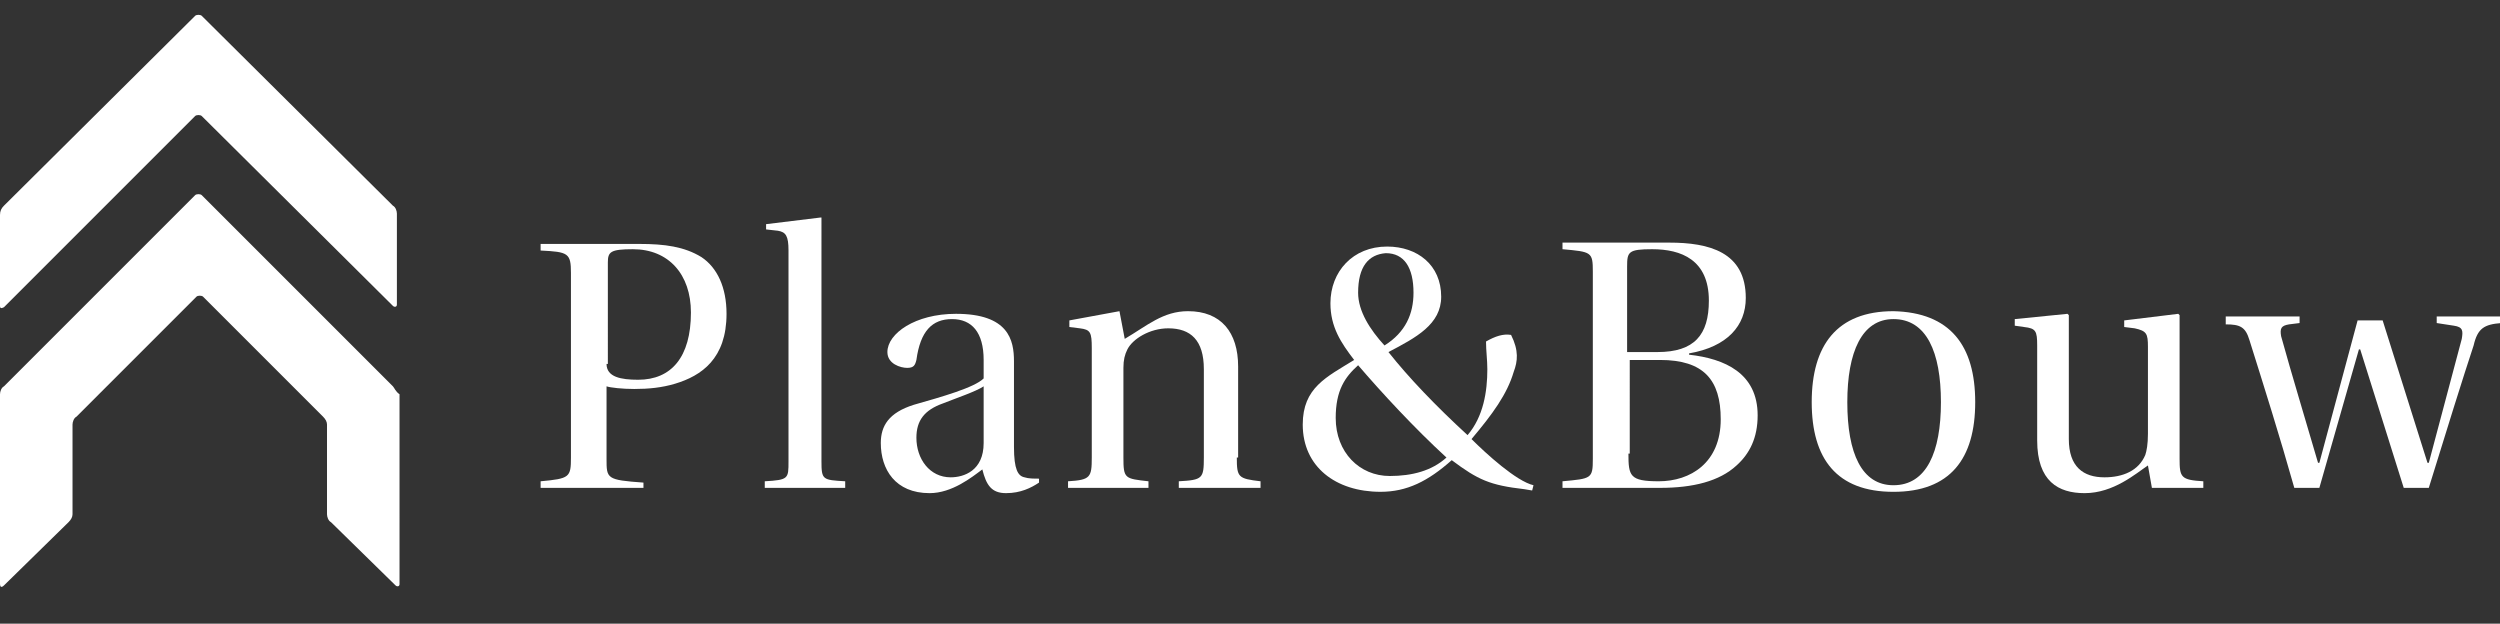
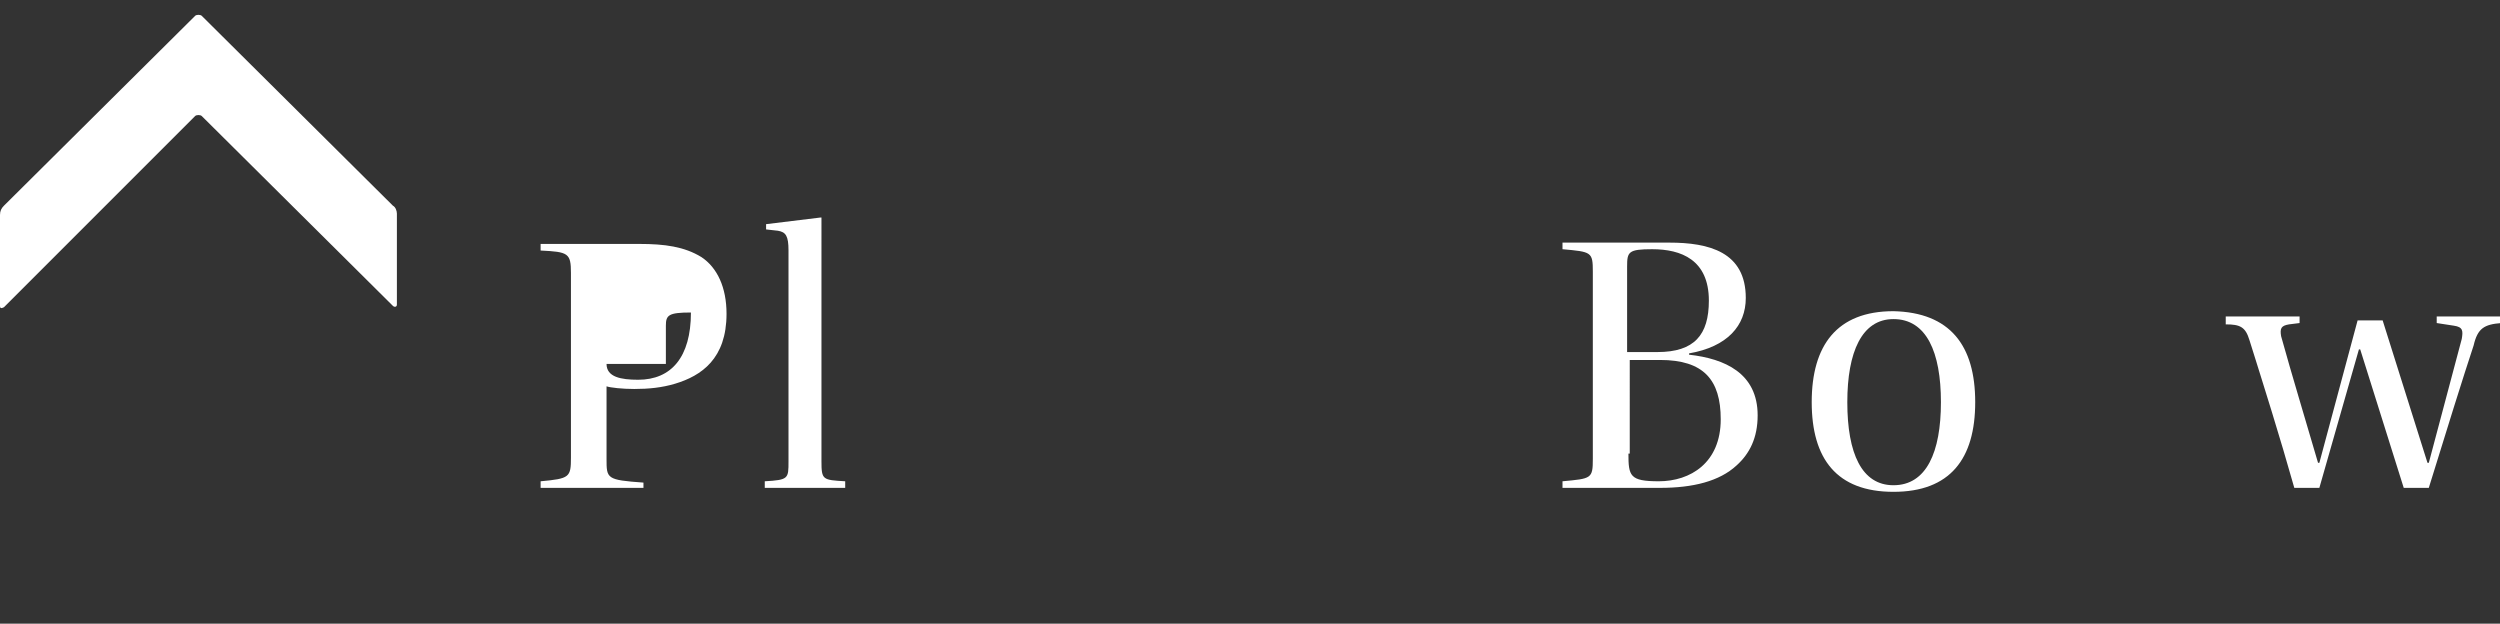
<svg xmlns="http://www.w3.org/2000/svg" version="1.1" id="Layer_1" x="0px" y="0px" viewBox="0 0 189.6 47.3" style="enable-background:new 0 0 189.6 47.3;" xml:space="preserve">
  <rect x="0" y="0" width="189.6" height="47.3" fill="#333333" stroke="none" />
  <style type="text/css">
	.st0{enable-background:new    ;}
	.st1{fill:#FFFFFF;}
</style>
  <g class="st0">
-     <path class="st1" d="M41,37v-0.5c2.2-0.2,2.3-0.3,2.3-1.8v-14c0-1.5-0.2-1.6-2.3-1.7v-0.5h7.5c1.9,0,3.4,0.2,4.7,1   c1.2,0.8,1.9,2.3,1.9,4.3c0,3.4-1.9,4.7-3.9,5.3c-1,0.3-2,0.4-3.1,0.4c-0.9,0-1.8-0.1-2.1-0.2v5.5c0,1.5,0,1.6,2.8,1.8V37H41z    M46,27.6c0,1,1.1,1.2,2.4,1.2c2.5,0,4-1.7,4-5.1c0-2.9-1.7-4.8-4.4-4.8c-1.7,0-1.9,0.2-1.9,1V27.6z" />
+     <path class="st1" d="M41,37v-0.5c2.2-0.2,2.3-0.3,2.3-1.8v-14c0-1.5-0.2-1.6-2.3-1.7v-0.5h7.5c1.9,0,3.4,0.2,4.7,1   c1.2,0.8,1.9,2.3,1.9,4.3c0,3.4-1.9,4.7-3.9,5.3c-1,0.3-2,0.4-3.1,0.4c-0.9,0-1.8-0.1-2.1-0.2v5.5c0,1.5,0,1.6,2.8,1.8V37H41z    M46,27.6c0,1,1.1,1.2,2.4,1.2c2.5,0,4-1.7,4-5.1c-1.7,0-1.9,0.2-1.9,1V27.6z" />
  </g>
  <g class="st0">
    <path class="st1" d="M59.8,19c0-1.1-0.2-1.4-0.8-1.5l-0.9-0.1V17l4.1-0.5l0.1,0V35c0,1.4,0.1,1.4,1.8,1.5V37h-6.1v-0.5   c1.8-0.1,1.8-0.2,1.8-1.5V19z" />
  </g>
  <g class="st0">
-     <path class="st1" d="M76.9,33.9c0,1.7,0.3,2.2,0.8,2.3c0.3,0.1,0.7,0.1,1.1,0.1l0,0.3c-0.6,0.4-1.4,0.8-2.5,0.8   c-1.1,0-1.5-0.6-1.8-1.8c-0.8,0.6-2.3,1.8-4,1.8c-2.6,0-3.7-1.8-3.7-3.8c0-1.3,0.6-2.3,2.5-2.9c2.1-0.6,4.6-1.3,5.3-2v-1.4   c0-2.1-0.9-3.1-2.4-3.1c-1.5,0-2.4,0.9-2.7,3.1c-0.1,0.4-0.2,0.6-0.7,0.6s-1.5-0.3-1.5-1.2c0-1.4,2.1-2.9,5.2-2.9   c4,0,4.4,2,4.4,3.6V33.9z M74.6,29.3c-0.6,0.4-2.1,0.9-3.1,1.3c-1.4,0.5-2,1.3-2,2.6c0,1.6,1,3,2.6,3c1,0,2.5-0.5,2.5-2.6V29.3z" />
-     <path class="st1" d="M93.8,34.7c0,1.5,0.1,1.6,1.8,1.8V37h-6.2v-0.5c1.8-0.1,1.9-0.2,1.9-1.8V28c0-2.2-1-3.1-2.7-3.1   c-1.4,0-2.7,0.8-3.1,1.6c-0.2,0.4-0.3,0.8-0.3,1.4v6.8c0,1.6,0.1,1.6,1.9,1.8V37H81v-0.5c1.7-0.1,1.8-0.3,1.8-1.8v-8.3   c0-1.2-0.1-1.4-0.9-1.5l-0.8-0.1v-0.5l3.8-0.7l0.4,2.1c1.7-1,2.9-2.1,4.8-2.1c2.5,0,3.8,1.6,3.8,4.2V34.7z" />
-   </g>
+     </g>
  <g class="st0">
-     <path class="st1" d="M109.3,22.5c0,2.1-1.9,3.1-4,4.2c1.5,1.9,3.6,4.1,6,6.3c1.2-1.4,1.5-3.3,1.5-5c0-0.7-0.1-1.4-0.1-2.1   c0.7-0.4,1.3-0.6,1.9-0.5c0.6,1.2,0.5,2,0.2,2.8c-0.5,1.7-1.6,3.2-3.2,5.1c1.1,1.1,3.4,3.2,4.7,3.5l-0.1,0.4l-0.6-0.1   c-2.6-0.3-3.5-0.7-5.5-2.2c-1.8,1.6-3.4,2.4-5.4,2.4c-3.4,0-5.9-1.9-5.9-5.1c0-2.8,1.8-3.6,3.9-4.9c-1-1.3-1.8-2.5-1.8-4.3   c0-2.4,1.7-4.3,4.3-4.3C107.5,18.7,109.3,20.1,109.3,22.5z M101.3,31.7c0,2.6,1.8,4.4,4.1,4.4c1.7,0,3.2-0.4,4.3-1.4   c-2.4-2.2-4.9-4.9-6.7-7C102,28.6,101.3,29.6,101.3,31.7z M103,22.2c0,1.4,0.9,2.8,2,4c1.6-1,2.2-2.4,2.2-4c0-1.9-0.7-3-2.1-3   C103.8,19.3,103,20.2,103,22.2z" />
-   </g>
+     </g>
  <g class="st0">
    <path class="st1" d="M126.6,18.4c3,0,5.8,0.7,5.8,4.2c0,2.1-1.4,3.7-4.3,4.2v0.1c2.7,0.3,5.2,1.4,5.2,4.6c0,1.7-0.6,2.9-1.6,3.8   c-1.3,1.2-3.3,1.7-5.8,1.7h-7.4v-0.5c2.2-0.2,2.3-0.2,2.3-1.7V20.6c0-1.5-0.1-1.5-2.3-1.7v-0.5H126.6z M123.5,26.7h2.2   c2.8,0,3.9-1.3,3.9-3.9c0-3.1-2.1-3.9-4.3-3.9c-1.8,0-1.9,0.2-1.9,1.3V26.7z M123.5,34.4c0,1.7,0.1,2.1,2.3,2.1   c2.4,0,4.7-1.4,4.7-4.7c0-3-1.3-4.5-4.6-4.5h-2.3V34.4z" />
  </g>
  <g class="st0">
    <path class="st1" d="M149.8,30.5c0,4.3-1.9,6.8-6.2,6.8c-4.3,0-6.2-2.5-6.2-6.8c0-4.3,1.9-6.9,6.2-6.9   C147.9,23.7,149.8,26.2,149.8,30.5z M143.6,36.8c2.5,0,3.6-2.5,3.6-6.3c0-3.8-1.1-6.3-3.6-6.3c-2.4,0-3.5,2.5-3.5,6.3   C140.1,34.4,141.2,36.8,143.6,36.8z" />
-     <path class="st1" d="M163.2,37l-0.3-1.7c-0.9,0.6-2.6,2.1-4.8,2.1c-2,0-3.6-0.9-3.6-4v-7.2c0-1.1-0.1-1.3-1-1.4l-0.7-0.1v-0.5   l4-0.4l0.1,0.1v9.4c0,2.1,1.1,2.9,2.7,2.9c1.4,0,2.6-0.5,3.1-1.7c0.1-0.3,0.2-0.8,0.2-1.6v-6.6c0-1-0.1-1.2-1-1.4l-0.8-0.1v-0.5   l4.1-0.5l0.1,0.1v10.9c0,1.4,0.1,1.6,1.8,1.7V37H163.2z" />
    <path class="st1" d="M174.4,24v0.5l-0.8,0.1c-0.6,0.1-0.7,0.3-0.6,0.9c0.8,2.9,1.9,6.5,2.8,9.6h0.1l2.9-10.8h1.9l3.4,10.8h0.1   c0.8-3,2.1-7.9,2.5-9.4c0.1-0.6,0.1-0.9-0.6-1l-1.3-0.2V24h4.9v0.5c-1.3,0.1-1.8,0.4-2.1,1.7c-0.7,2.1-2.2,6.9-3.4,10.8h-1.9   l-3.3-10.5h-0.1L175.9,37H174c-1.1-3.9-2.3-7.7-3.4-11.2c-0.3-1-0.7-1.2-1.8-1.2V24H174.4z" />
  </g>
  <g>
-     <path class="st1" d="M29.8,29.3L15.3,14.8c-0.1-0.1-0.4-0.1-0.5,0c0,0,0,0,0,0L0.3,29.3C0.1,29.4,0,29.7,0,29.9v14.4   c0,0.2,0.1,0.3,0.3,0.1l4.9-4.8c0.2-0.2,0.3-0.4,0.3-0.6v-6.8c0-0.2,0.1-0.5,0.3-0.6l9.1-9.1c0.1-0.1,0.4-0.1,0.5,0l9.1,9.1   c0.2,0.2,0.3,0.4,0.3,0.6V39c0,0.2,0.1,0.5,0.3,0.6l4.9,4.8c0.1,0.1,0.3,0.1,0.3-0.1V29.9C30,29.7,29.9,29.4,29.8,29.3z" />
    <path class="st1" d="M0.3,23.3L14.8,8.8c0.1-0.1,0.4-0.1,0.5,0l14.5,14.4c0.1,0.1,0.3,0.1,0.3-0.1l0-6.9c0-0.2-0.1-0.5-0.3-0.6   L15.3,1.2c-0.1-0.1-0.4-0.1-0.5,0L0.3,15.6C0.1,15.8,0,16,0,16.3v6.9C0,23.4,0.1,23.4,0.3,23.3z" />
  </g>
</svg>